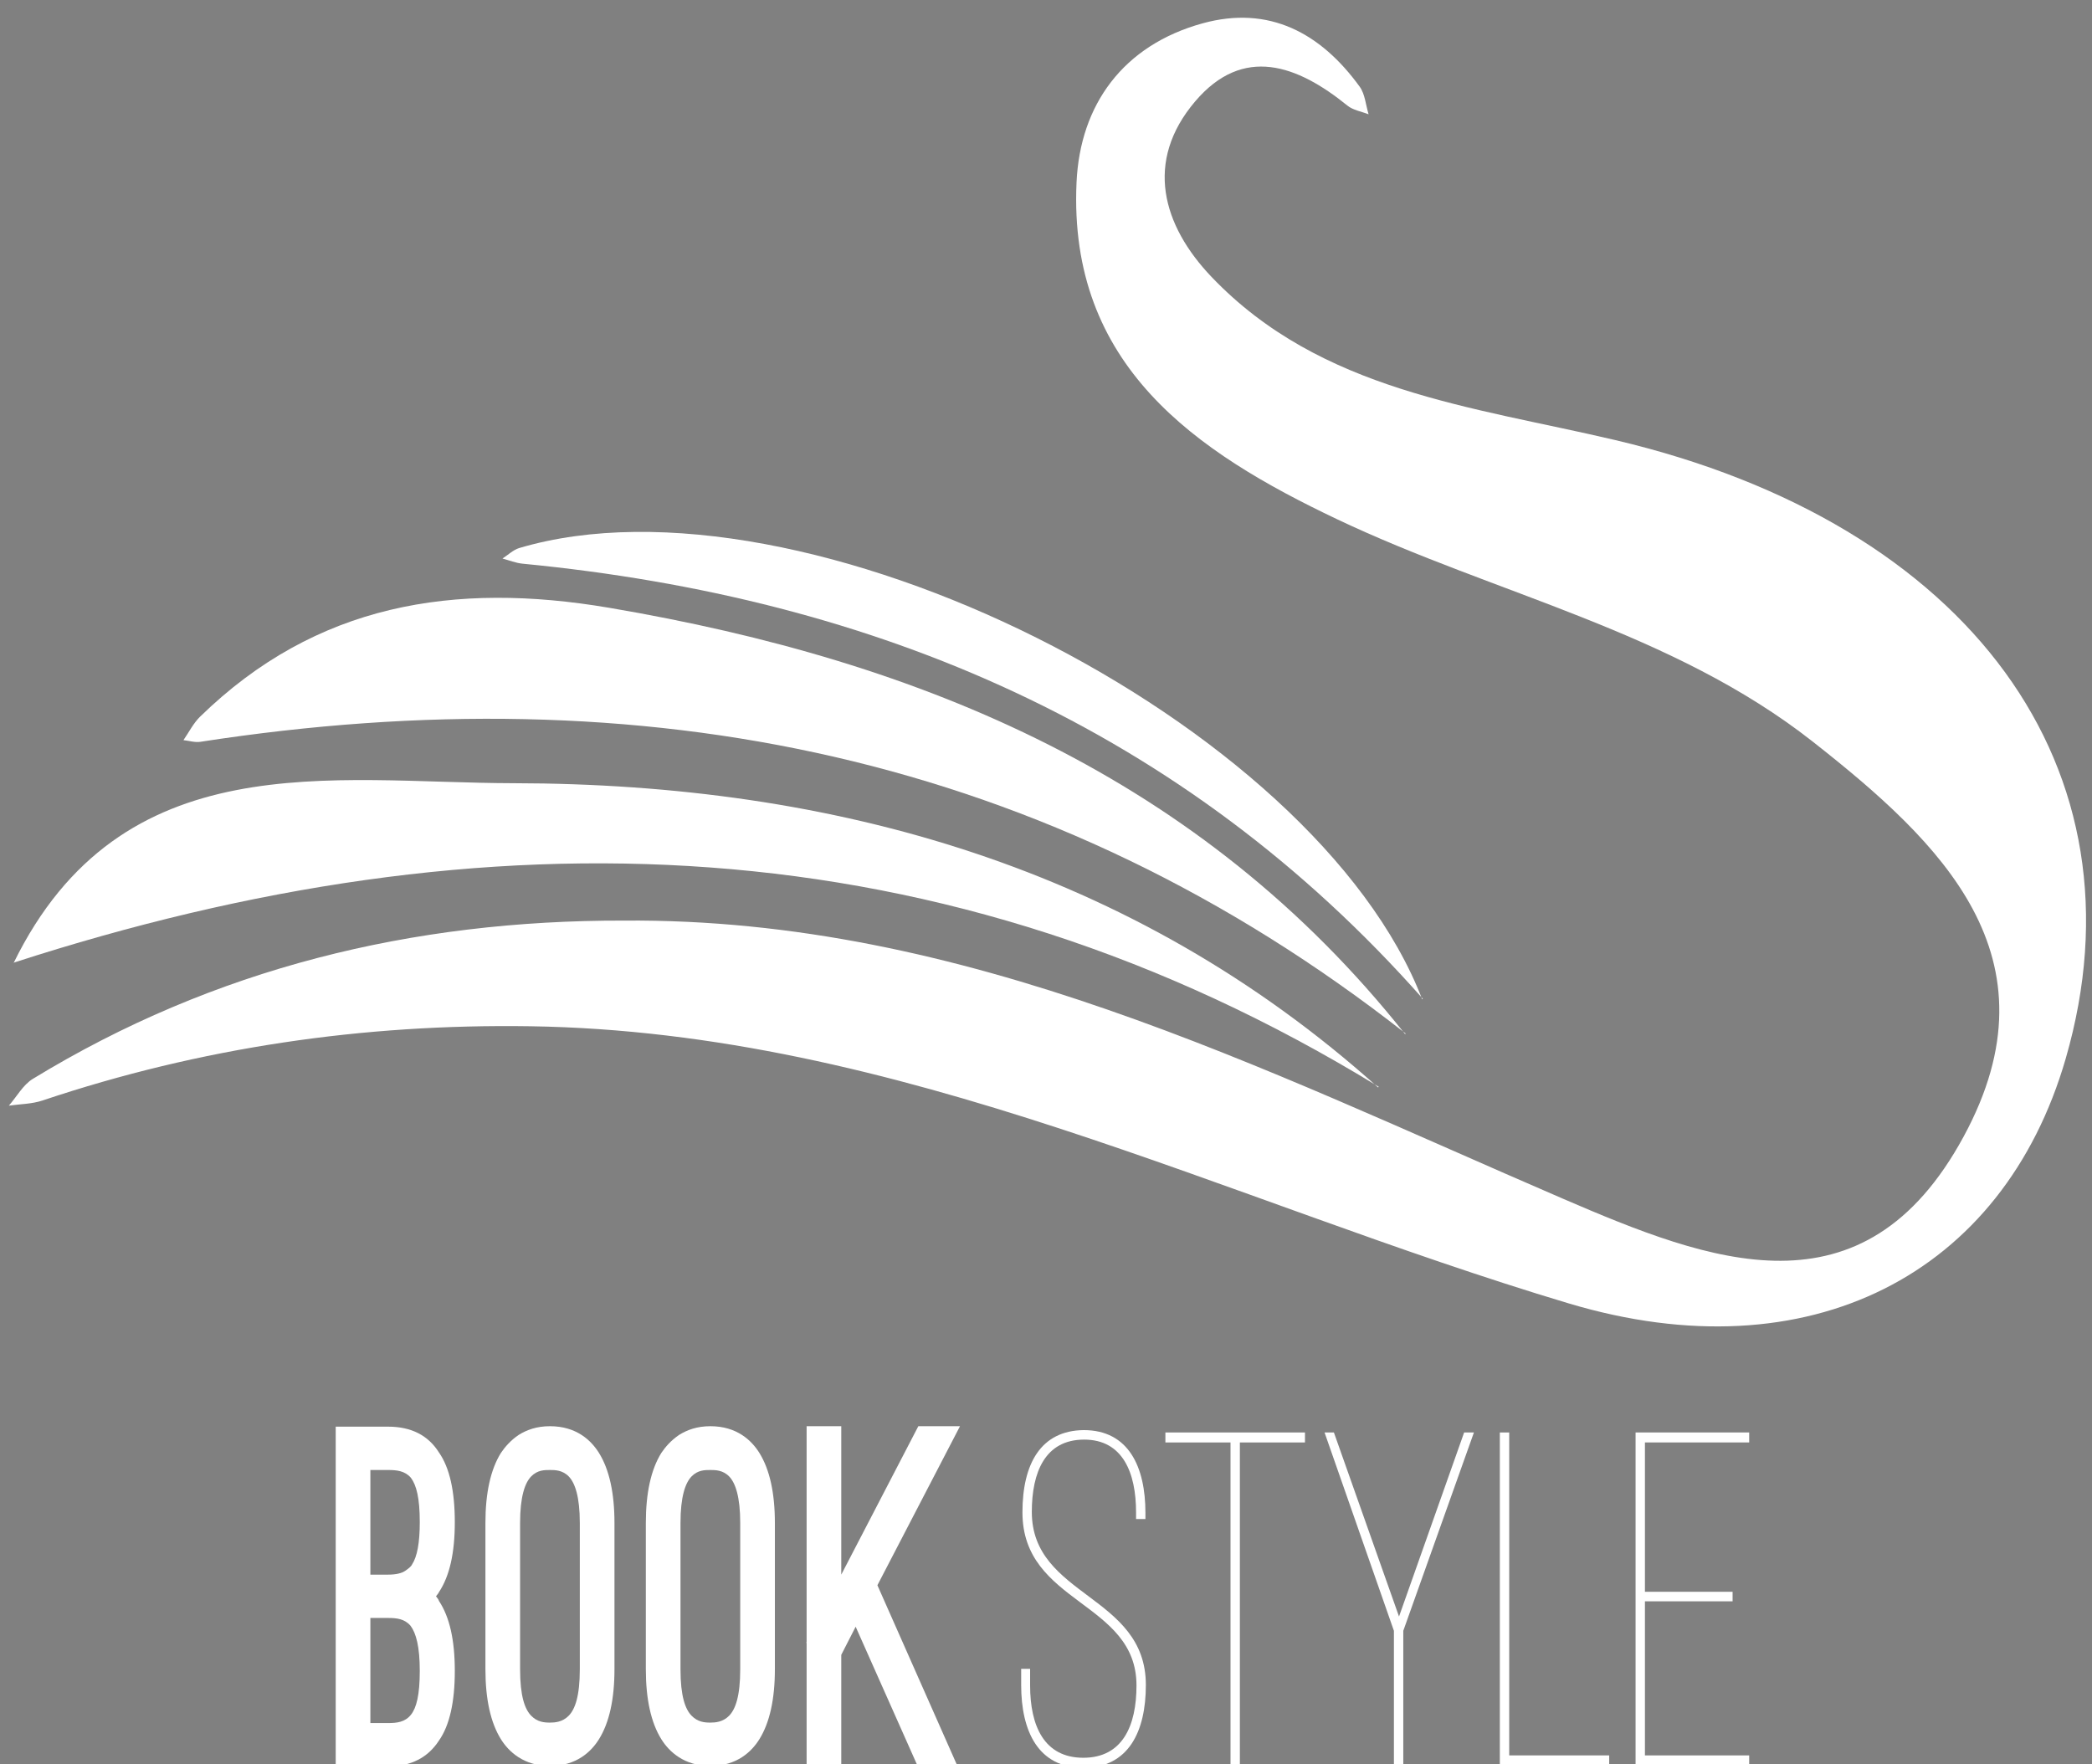
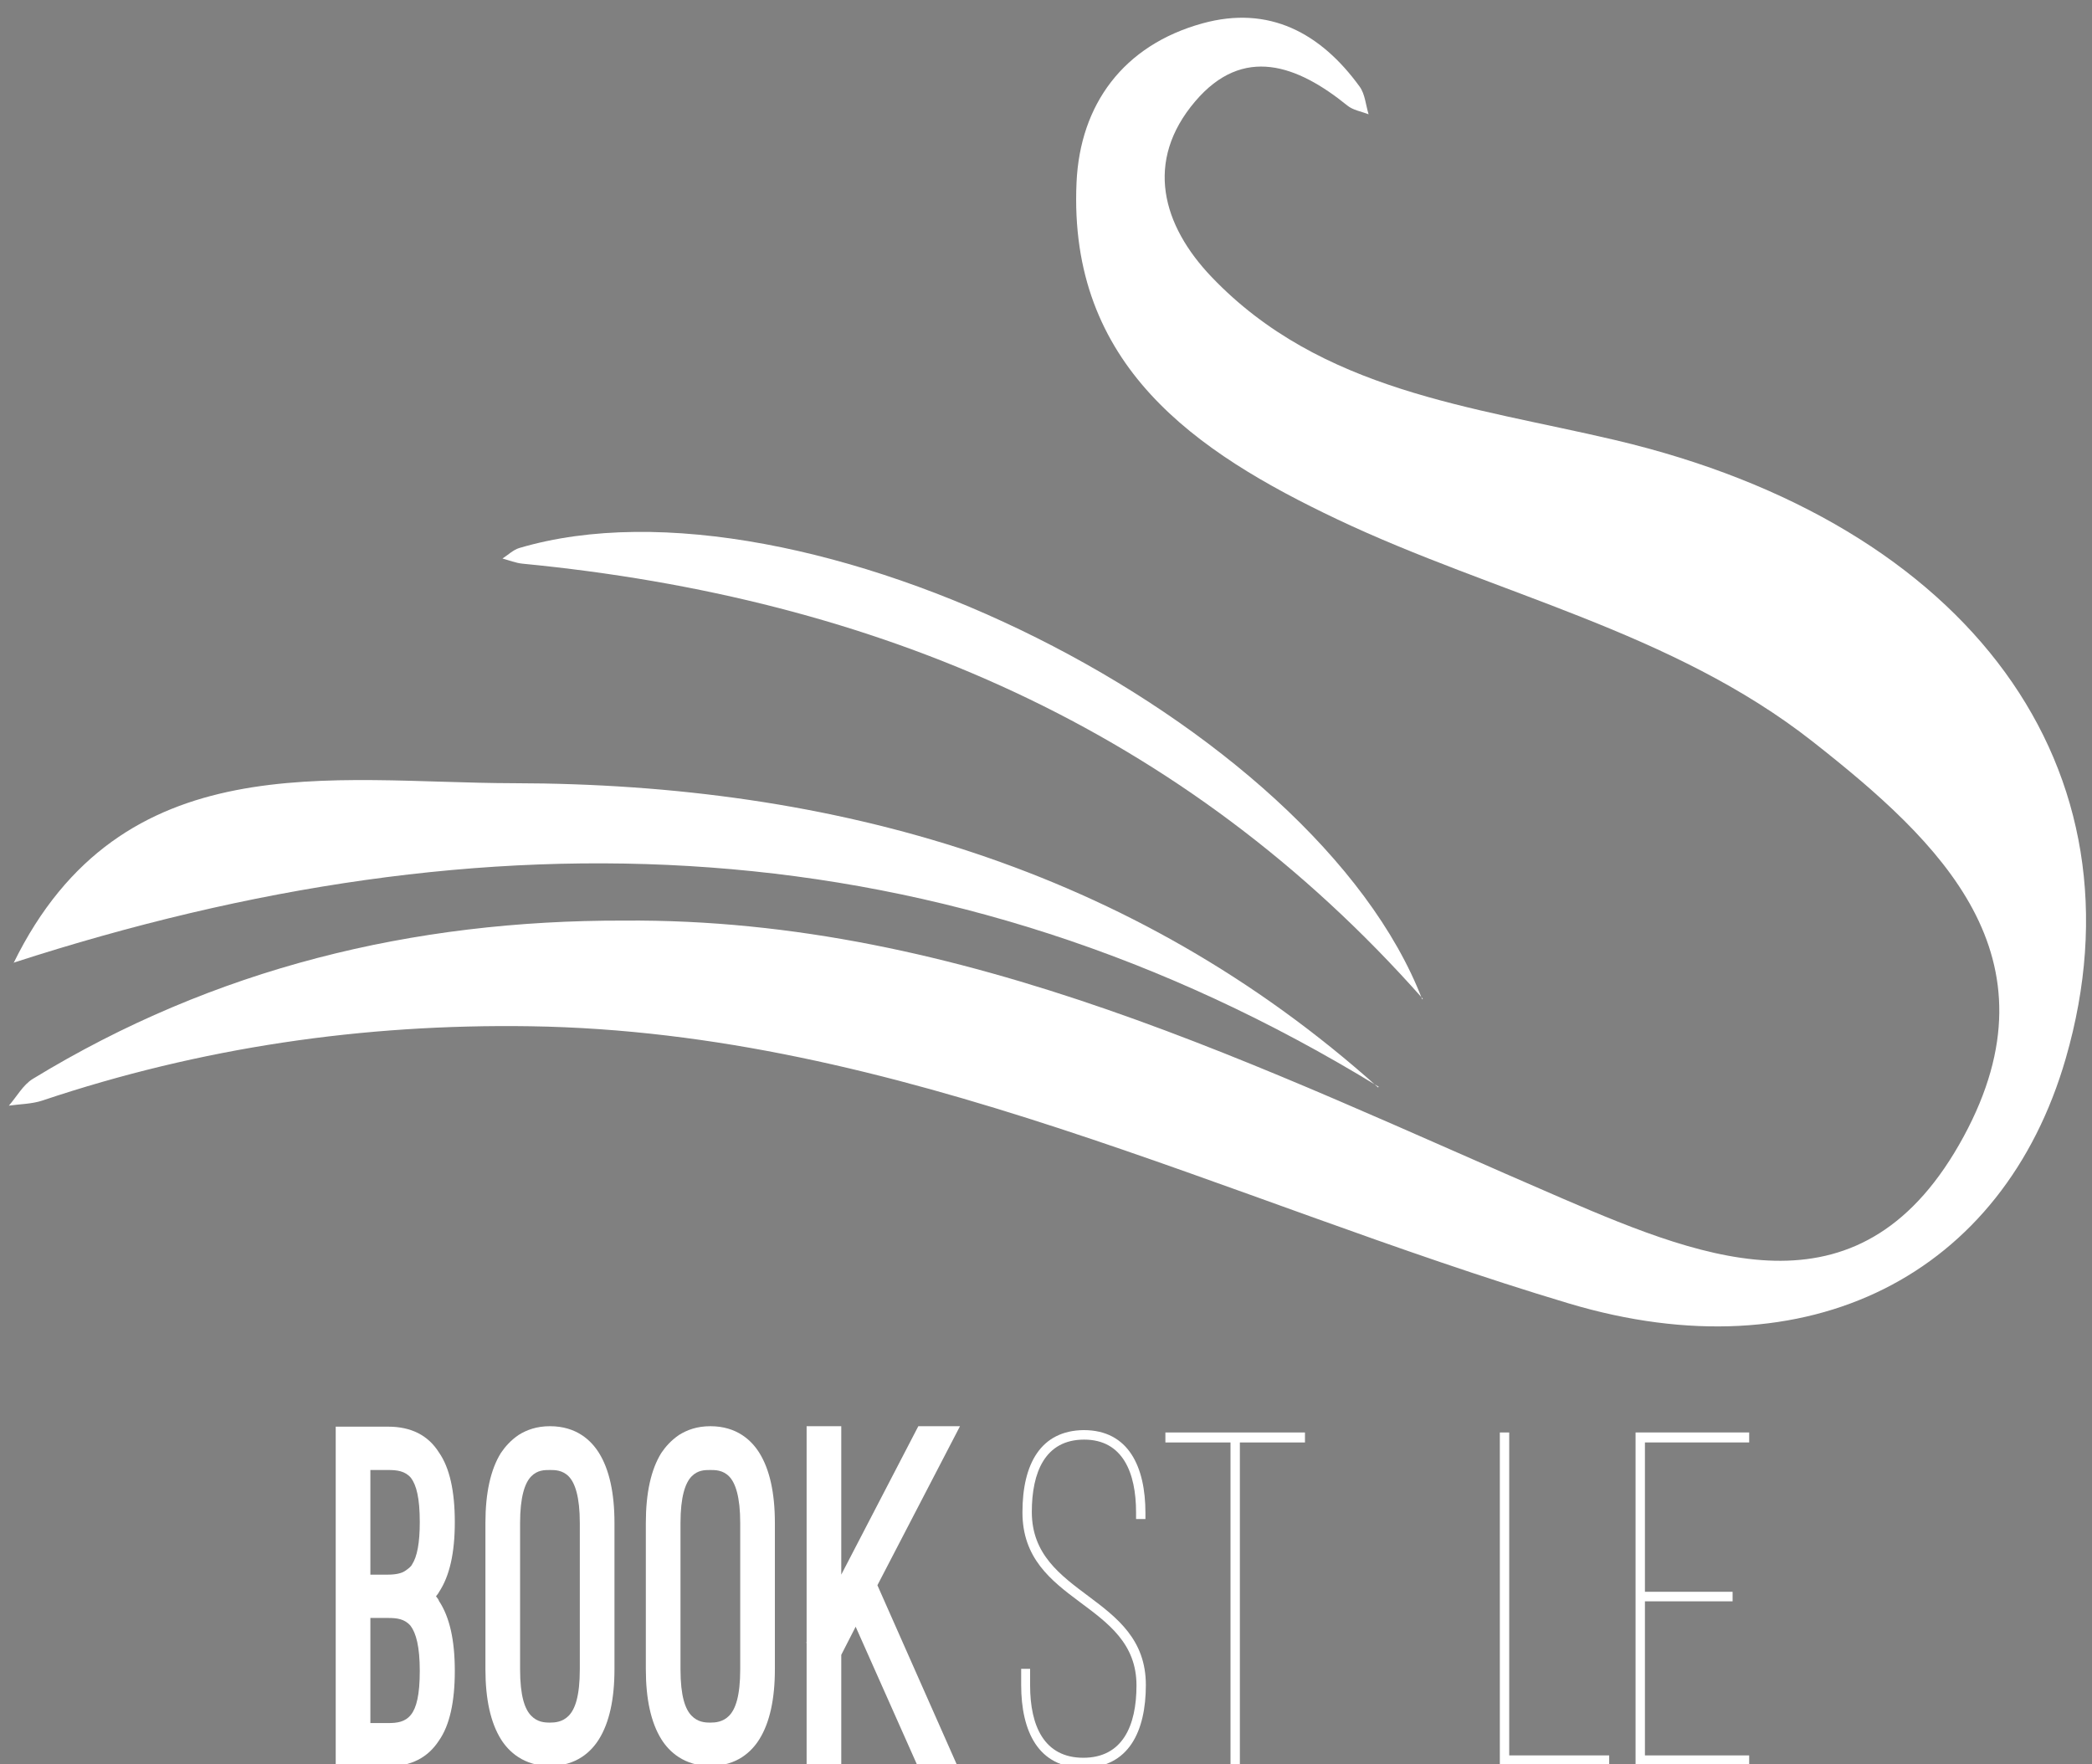
<svg xmlns="http://www.w3.org/2000/svg" version="1.1" id="Layer_1" x="0px" y="0px" width="236px" height="199px" viewBox="0 0 236 199" enable-background="new 0 0 236 199" xml:space="preserve">
  <rect x="0" y="0" width="236" height="199" fill="#808080" stroke="none" />
  <g>
    <path fill="#FFFFFF" d="M37.872,199.266V160.94h5.906c2.621,0,4.534,0.988,5.74,2.912c1.206,1.716,1.789,4.368,1.789,7.852    s-0.583,6.084-1.789,7.904c-0.041,0.104-0.166,0.26-0.333,0.468c0.167,0.208,0.292,0.364,0.333,0.52    c1.206,1.82,1.789,4.42,1.789,7.904c0,3.484-0.583,6.137-1.789,7.853c-1.248,1.924-3.161,2.912-5.74,2.912H37.872z M41.782,165.828    v11.805h1.996c0.874,0,1.539-0.156,1.914-0.416c0.374-0.26,0.665-0.468,0.79-0.728c0.582-0.884,0.873-2.444,0.873-4.784    c0-2.704-0.374-4.16-0.998-4.992c-0.665-0.78-1.58-0.884-2.579-0.884H41.782z M41.782,182.521v11.856h1.996    c0.999,0,1.914-0.104,2.579-0.936c0.624-0.78,0.998-2.236,0.998-4.94c0-2.756-0.416-4.264-1.039-5.096    c-0.666-0.78-1.539-0.884-2.538-0.884H41.782z" />
    <path fill="#FFFFFF" d="M54.761,171.809c0-3.38,0.582-6.032,1.747-7.904c0.457-0.676,1.081-1.404,1.996-2.028    c0.915-0.572,2.039-0.988,3.536-0.988c2.995,0,4.658,1.612,5.532,3.016c1.165,1.872,1.747,4.524,1.747,7.904v16.484    c0,3.38-0.582,6.032-1.747,7.904c-0.874,1.404-2.537,3.017-5.532,3.017c-2.953,0-4.659-1.612-5.532-3.017    c-1.165-1.872-1.747-4.524-1.747-7.904V171.809z M58.671,188.293c0,3.068,0.541,4.524,1.248,5.252s1.497,0.78,2.121,0.78    c0.541,0,1.414-0.052,2.121-0.78s1.248-2.184,1.248-5.252v-16.484c0-2.964-0.541-4.524-1.248-5.252    c-0.707-0.728-1.58-0.728-2.121-0.728c-0.624,0-1.414,0-2.121,0.728c-0.707,0.728-1.248,2.288-1.248,5.252V188.293z" />
    <path fill="#FFFFFF" d="M72.857,171.809c0-3.38,0.582-6.032,1.747-7.904c0.457-0.676,1.081-1.404,1.996-2.028    c0.915-0.572,2.039-0.988,3.536-0.988c2.995,0,4.658,1.612,5.532,3.016c1.165,1.872,1.747,4.524,1.747,7.904v16.484    c0,3.38-0.582,6.032-1.747,7.904c-0.874,1.404-2.537,3.017-5.532,3.017c-2.953,0-4.659-1.612-5.532-3.017    c-1.165-1.872-1.747-4.524-1.747-7.904V171.809z M76.767,188.293c0,3.068,0.541,4.524,1.248,5.252s1.497,0.78,2.121,0.78    c0.541,0,1.414-0.052,2.121-0.78s1.248-2.184,1.248-5.252v-16.484c0-2.964-0.541-4.524-1.248-5.252    c-0.707-0.728-1.58-0.728-2.121-0.728c-0.624,0-1.414,0-2.121,0.728c-0.707,0.728-1.248,2.288-1.248,5.252V188.293z" />
    <path fill="#FFFFFF" d="M98.981,178.829l9.025,20.385h-4.492l-6.987-15.705l-1.623,3.172v12.533h-3.909v-13.885h-0.042l0.042-0.104    v-24.337h3.909v16.745l8.693-16.745h4.701L98.981,178.829z" />
  </g>
  <path fill-rule="evenodd" clip-rule="evenodd" fill="#FFFFFF" d="M70.377,103.851c38.48-0.303,71.858,16.686,105.912,31.362   c16.635,7.169,33.932,13.882,45.247-7.028c10.977-20.284-2.561-33.141-17.032-44.516c-15.899-12.498-35.811-16.621-53.646-25.085   c-16.031-7.608-30.352-17.358-29.413-38.005c0.398-8.779,5.271-15.479,14.209-17.944c7.507-2.069,13.333,1.08,17.73,7.139   c0.61,0.841,0.686,2.07,1.008,3.12c-0.803-0.317-1.748-0.461-2.388-0.98c-5.638-4.572-11.758-6.844-17.172-0.482   c-5.76,6.766-3.714,13.99,1.85,19.814c12.329,12.903,29.416,14.602,45.54,18.4c40.048,9.438,60.249,37.141,50.813,69.768   c-7.044,24.355-28.938,35.734-56.048,27.627c-38.76-11.59-75.476-30.643-117.173-31.27c-18.832-0.283-37.17,2.388-55.031,8.379   c-1.191,0.398-2.52,0.395-3.783,0.578c0.893-1.023,1.602-2.351,2.708-3.025C24.168,109.215,46.549,103.798,70.377,103.851z" />
-   <path fill-rule="evenodd" clip-rule="evenodd" fill="#FFFFFF" d="M158.569,116.591C118.246,84.962,72.447,75.979,22.602,83.683   c-0.611,0.094-1.271-0.119-1.908-0.189c0.619-0.888,1.114-1.902,1.875-2.645c13.084-12.765,28.678-15.256,46.186-12.279   c35.387,6.014,66.765,19.119,89.755,48.088C158.508,116.658,158.569,116.591,158.569,116.591z" />
  <path fill-rule="evenodd" clip-rule="evenodd" fill="#FFFFFF" d="M1.522,108.661C13.72,83.716,37.416,88.319,57.969,88.353   c36.096,0.058,69.735,9.439,97.495,34.32l0.069-0.072C106.5,92.566,54.852,91.323,1.52,108.604L1.522,108.661z" />
  <path fill-rule="evenodd" clip-rule="evenodd" fill="#FFFFFF" d="M160.508,112.667C133.5,82.134,98.839,67.447,58.939,63.587   c-0.763-0.074-1.504-0.381-2.254-0.58c0.631-0.403,1.209-0.98,1.898-1.186c31.901-9.451,89.759,19.484,101.856,50.914   L160.508,112.667z" />
  <path fill-rule="evenodd" clip-rule="evenodd" d="M163.44,109.735c0,0,0.067-0.07,0.067-0.068L163.44,109.735z" />
  <g>
    <path fill="#FFFFFF" d="M129.217,170.663v0.697h-1.057v-0.751c0-4.453-1.488-8.208-5.856-8.208c-4.417,0-5.904,3.701-5.904,8.154    c0,9.604,12.865,9.335,12.865,19.529c0,5.203-1.921,9.335-7.057,9.335c-5.089,0-7.009-4.132-7.009-9.335v-1.824h1.008v1.877    c0,4.561,1.584,8.155,6.001,8.155c4.416,0,6-3.595,6-8.155c0-9.495-12.865-9.174-12.865-19.528c0-5.472,2.064-9.228,6.913-9.281    C127.344,161.328,129.217,165.513,129.217,170.663z" />
    <path fill="#FFFFFF" d="M138.814,199.151v-36.429h-7.345v-1.126h15.746v1.126h-7.345v36.429H138.814z" />
-     <path fill="#FFFFFF" d="M157.247,183.969l-7.824-22.372h1.056l7.345,20.763l7.345-20.763h1.104l-7.968,22.372v15.183h-1.057    V183.969z" />
    <path fill="#FFFFFF" d="M169.198,199.151v-37.555h1.057v36.428h11.28v1.127H169.198z" />
    <path fill="#FFFFFF" d="M195.455,179.569v1.073h-9.889v17.382h11.761v1.127H184.51v-37.555h12.817v1.126h-11.761v16.847H195.455z" />
  </g>
</svg>